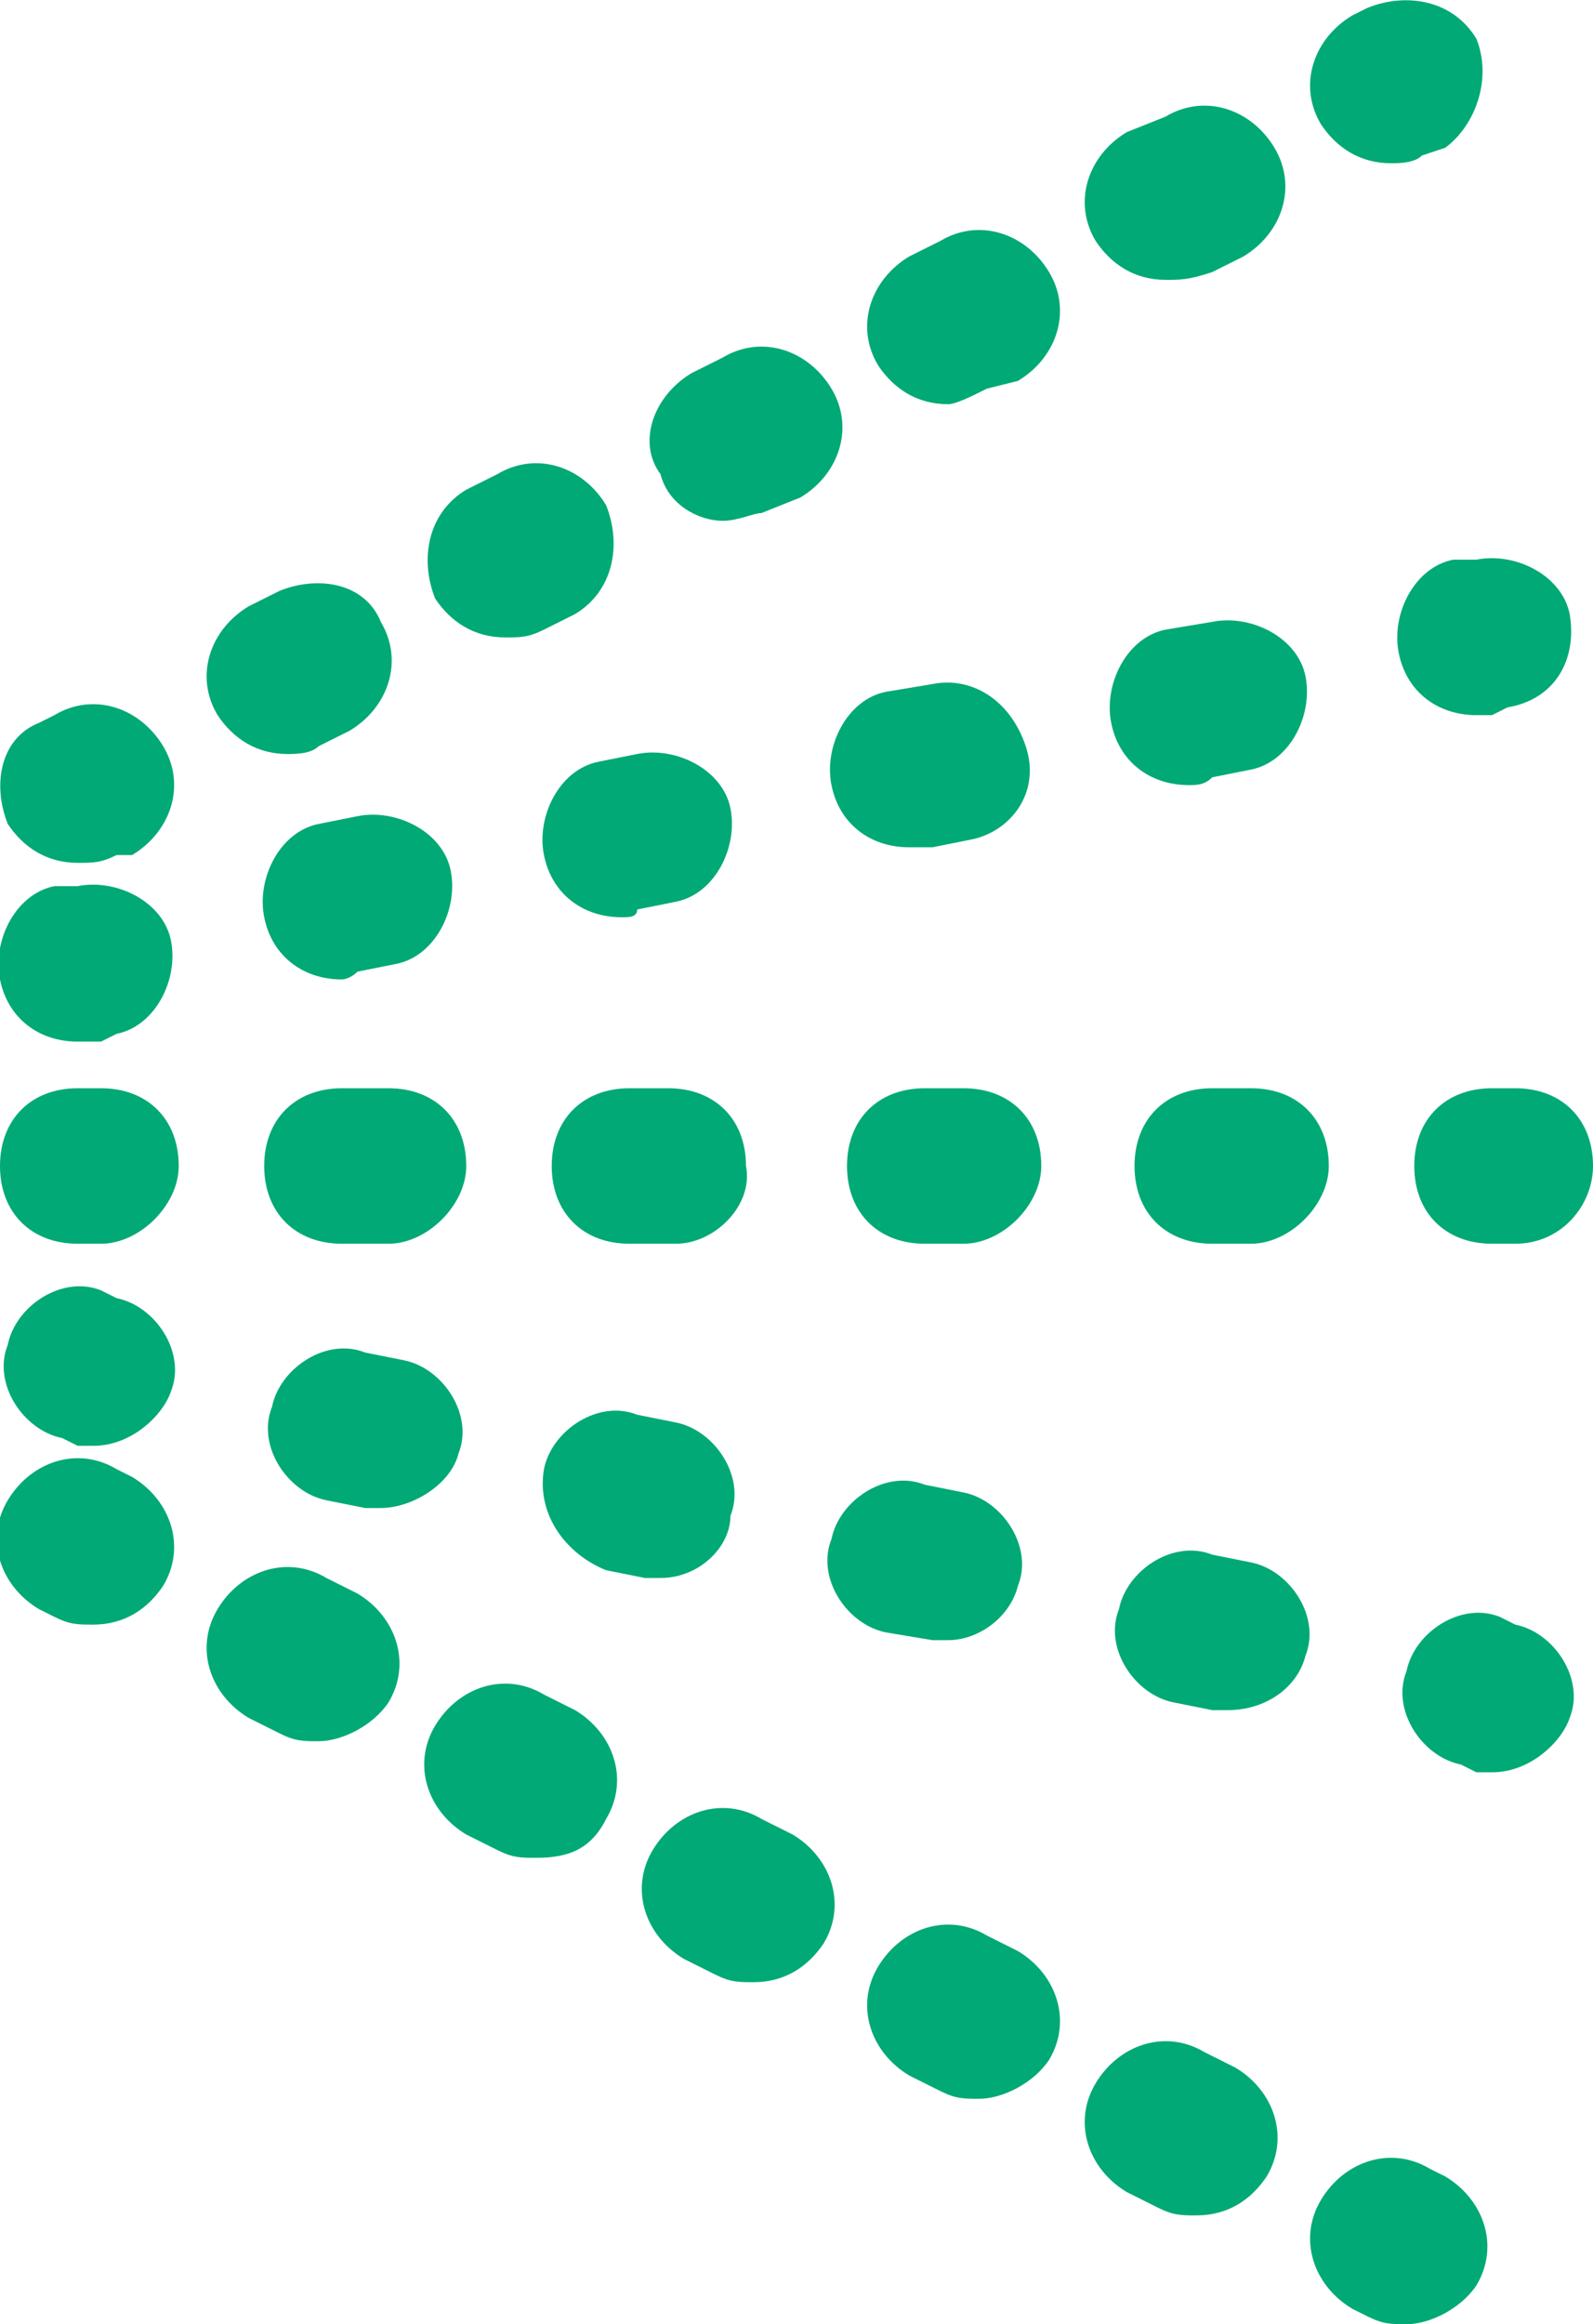
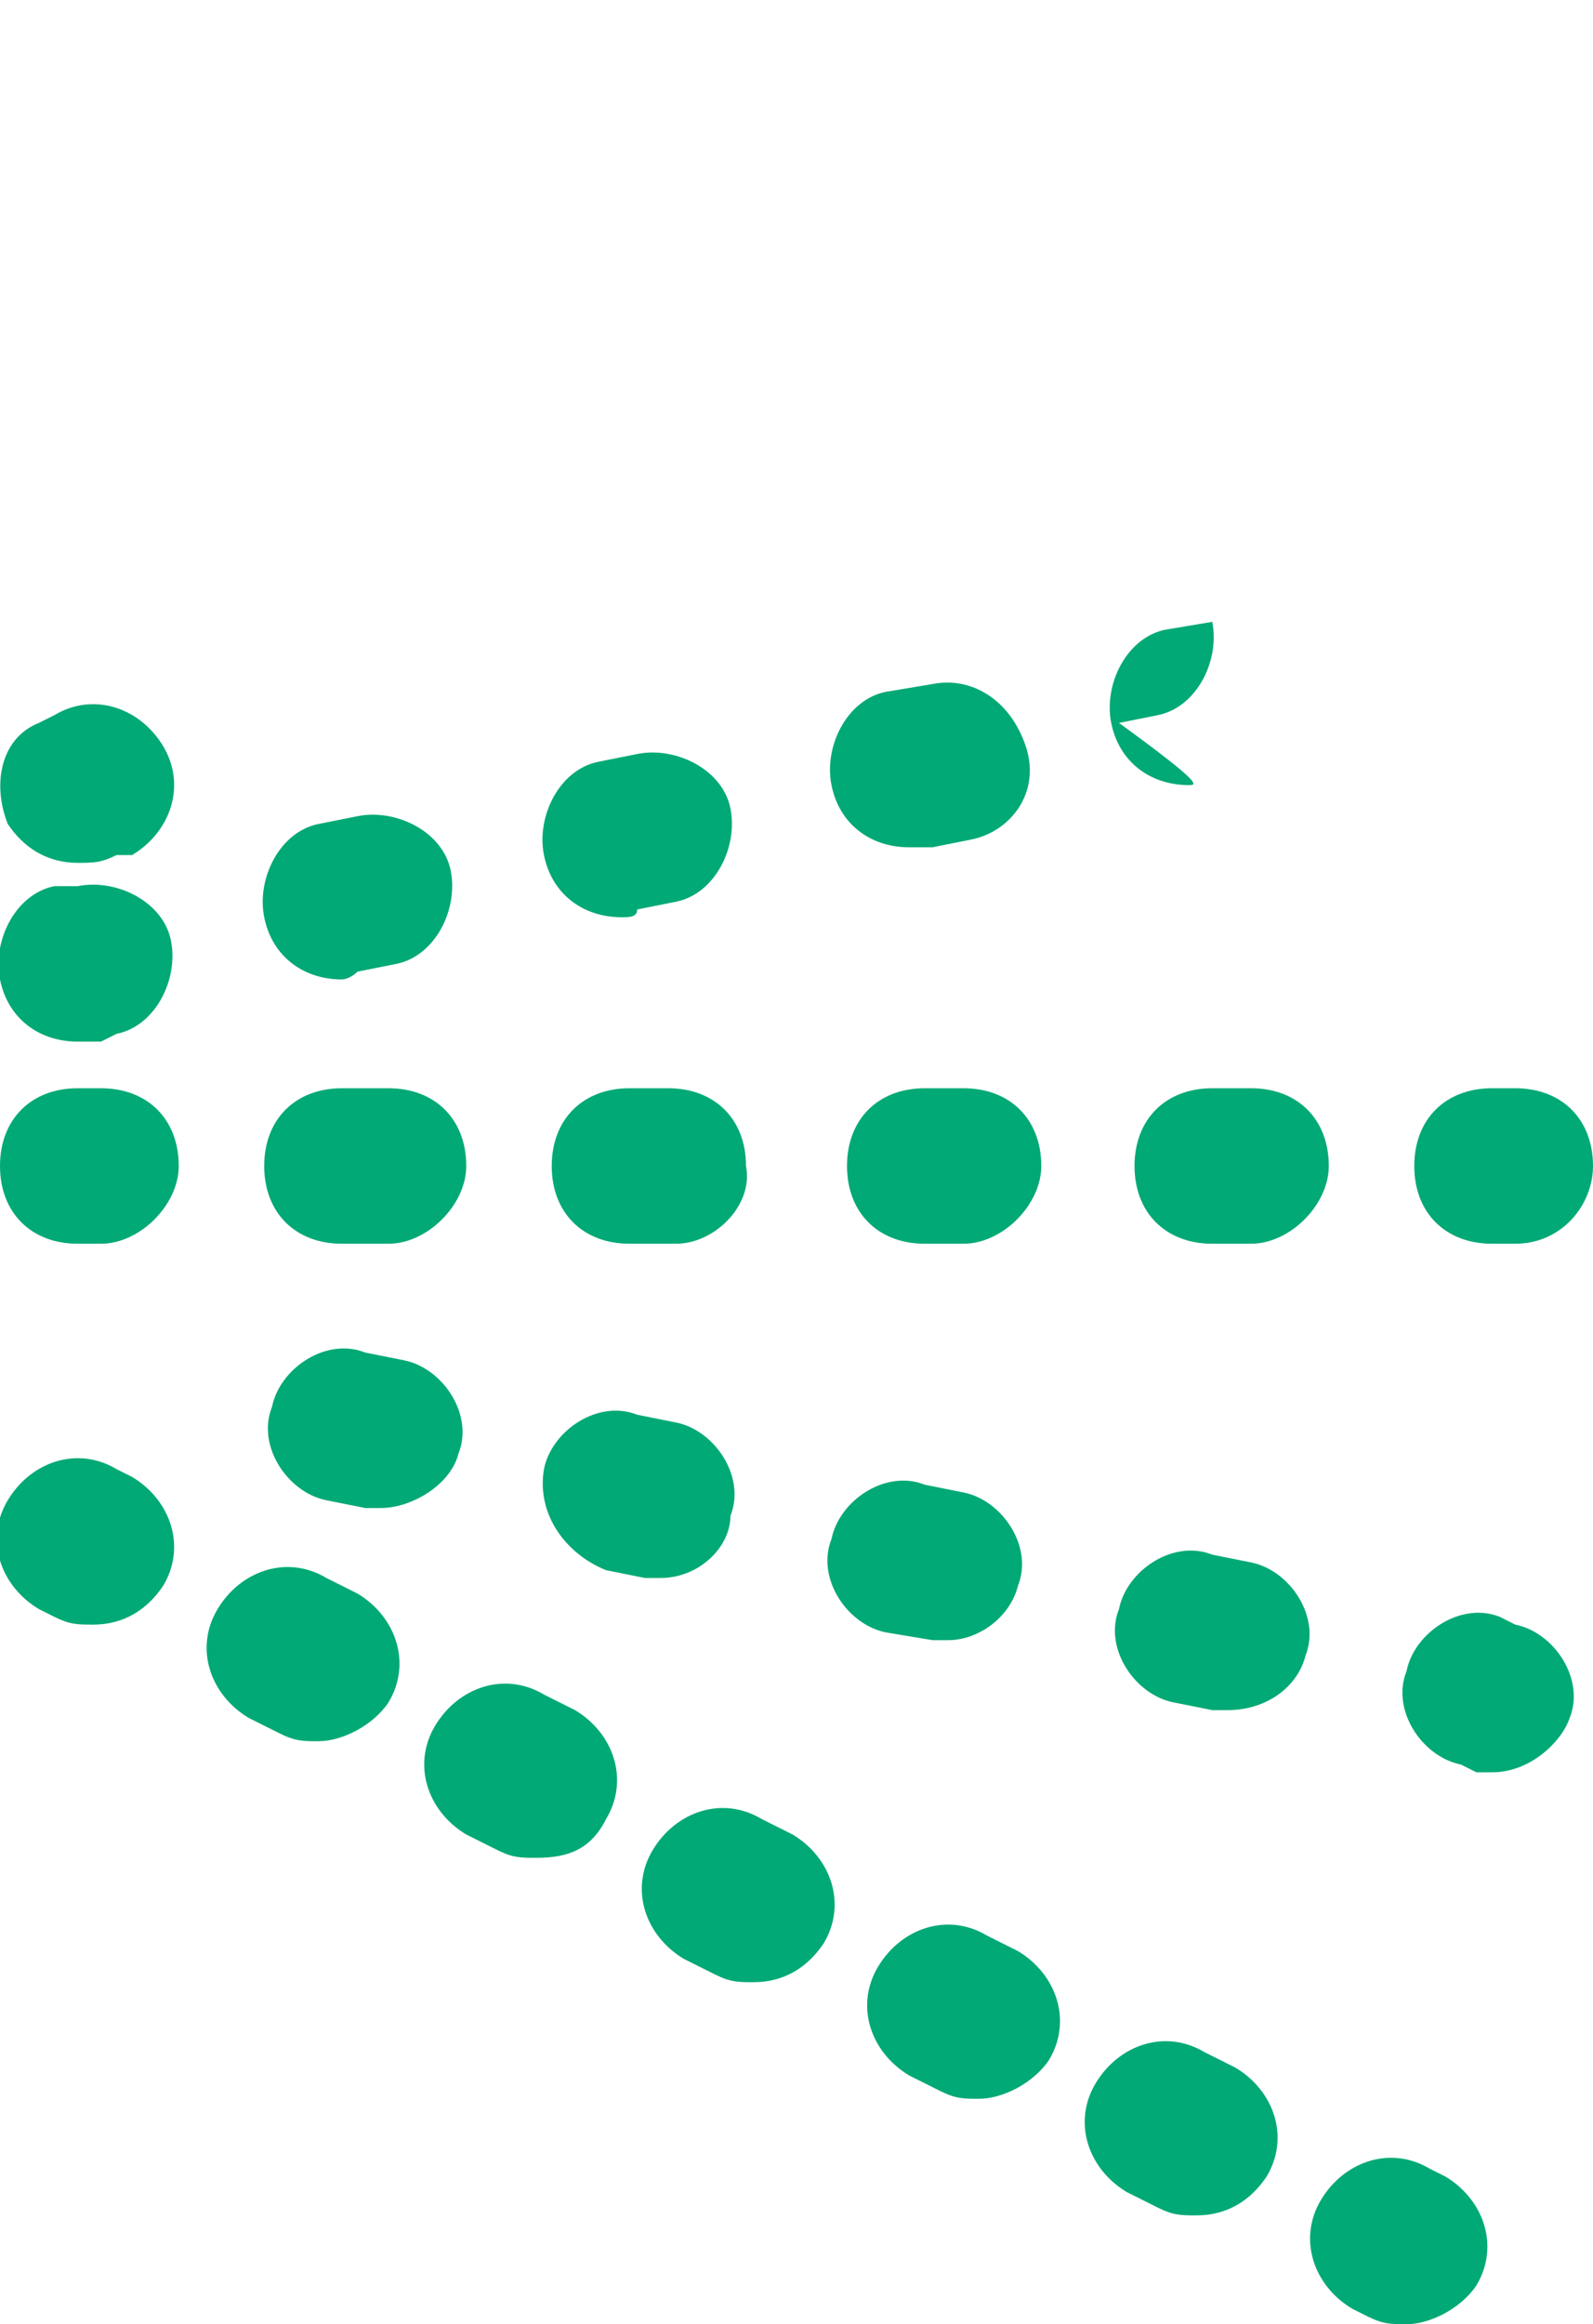
<svg xmlns="http://www.w3.org/2000/svg" version="1.1" id="Layer_1" x="0px" y="0px" viewBox="0 0 20.5 29.9" style="enable-background:new 0 0 20.5 29.9;" xml:space="preserve">
  <style type="text/css">
	.st0{fill:#00A975;}
</style>
  <g>
    <g>
      <path class="st0" d="M1,13.4c-0.5,0-0.9-0.3-1-0.8c-0.1-0.5,0.2-1.1,0.7-1.2L1,11.4c0.5-0.1,1.1,0.2,1.2,0.7    c0.1,0.5-0.2,1.1-0.7,1.2l-0.2,0.1C1.2,13.4,1.1,13.4,1,13.4z" />
-       <path class="st0" d="M4.4,12.6c-0.5,0-0.9-0.3-1-0.8c-0.1-0.5,0.2-1.1,0.7-1.2l0.5-0.1c0.5-0.1,1.1,0.2,1.2,0.7    c0.1,0.5-0.2,1.1-0.7,1.2l-0.5,0.1C4.5,12.6,4.4,12.6,4.4,12.6z M8,11.8c-0.5,0-0.9-0.3-1-0.8c-0.1-0.5,0.2-1.1,0.7-1.2l0.5-0.1    c0.5-0.1,1.1,0.2,1.2,0.7c0.1,0.5-0.2,1.1-0.7,1.2l-0.5,0.1C8.2,11.8,8.1,11.8,8,11.8z M11.7,10.9c-0.5,0-0.9-0.3-1-0.8    c-0.1-0.5,0.2-1.1,0.7-1.2L12,8.8C12.5,8.7,13,9,13.2,9.6s-0.2,1.1-0.7,1.2l-0.5,0.1C11.8,10.9,11.7,10.9,11.7,10.9z M15.3,10.1    c-0.5,0-0.9-0.3-1-0.8c-0.1-0.5,0.2-1.1,0.7-1.2L15.6,8c0.5-0.1,1.1,0.2,1.2,0.7c0.1,0.5-0.2,1.1-0.7,1.2l-0.5,0.1    C15.5,10.1,15.4,10.1,15.3,10.1z" />
-       <path class="st0" d="M19,9.2c-0.5,0-0.9-0.3-1-0.8c-0.1-0.5,0.2-1.1,0.7-1.2L19,7.2c0.5-0.1,1.1,0.2,1.2,0.7    C20.3,8.5,20,9,19.4,9.1l-0.2,0.1C19.1,9.2,19,9.2,19,9.2z" />
+       <path class="st0" d="M4.4,12.6c-0.5,0-0.9-0.3-1-0.8c-0.1-0.5,0.2-1.1,0.7-1.2l0.5-0.1c0.5-0.1,1.1,0.2,1.2,0.7    c0.1,0.5-0.2,1.1-0.7,1.2l-0.5,0.1C4.5,12.6,4.4,12.6,4.4,12.6z M8,11.8c-0.5,0-0.9-0.3-1-0.8c-0.1-0.5,0.2-1.1,0.7-1.2l0.5-0.1    c0.5-0.1,1.1,0.2,1.2,0.7c0.1,0.5-0.2,1.1-0.7,1.2l-0.5,0.1C8.2,11.8,8.1,11.8,8,11.8z M11.7,10.9c-0.5,0-0.9-0.3-1-0.8    c-0.1-0.5,0.2-1.1,0.7-1.2L12,8.8C12.5,8.7,13,9,13.2,9.6s-0.2,1.1-0.7,1.2l-0.5,0.1C11.8,10.9,11.7,10.9,11.7,10.9z M15.3,10.1    c-0.5,0-0.9-0.3-1-0.8c-0.1-0.5,0.2-1.1,0.7-1.2L15.6,8c0.1,0.5-0.2,1.1-0.7,1.2l-0.5,0.1    C15.5,10.1,15.4,10.1,15.3,10.1z" />
    </g>
    <g>
      <path class="st0" d="M1,11.1c-0.4,0-0.7-0.2-0.9-0.5C-0.1,10.1,0,9.5,0.5,9.3l0.2-0.1c0.5-0.3,1.1-0.1,1.4,0.4    c0.3,0.5,0.1,1.1-0.4,1.4L1.5,11C1.3,11.1,1.2,11.1,1,11.1z" />
-       <path class="st0" d="M3.7,9.7C3.3,9.7,3,9.5,2.8,9.2C2.5,8.7,2.7,8.1,3.2,7.8l0.4-0.2C4.1,7.4,4.7,7.5,4.9,8    C5.2,8.5,5,9.1,4.5,9.4L4.1,9.6C4,9.7,3.8,9.7,3.7,9.7z M6.5,8.2C6.1,8.2,5.8,8,5.6,7.7C5.4,7.2,5.5,6.6,6,6.3l0.4-0.2    C6.9,5.8,7.5,6,7.8,6.5C8,7,7.9,7.6,7.4,7.9L7,8.1C6.8,8.2,6.7,8.2,6.5,8.2z M9.3,6.7C9,6.7,8.6,6.5,8.5,6.1    C8.2,5.7,8.4,5.1,8.9,4.8l0.4-0.2c0.5-0.3,1.1-0.1,1.4,0.4c0.3,0.5,0.1,1.1-0.4,1.4L9.8,6.6C9.7,6.6,9.5,6.7,9.3,6.7z M12.2,5.2    c-0.4,0-0.7-0.2-0.9-0.5c-0.3-0.5-0.1-1.1,0.4-1.4l0.4-0.2c0.5-0.3,1.1-0.1,1.4,0.4c0.3,0.5,0.1,1.1-0.4,1.4L12.7,5    C12.5,5.1,12.3,5.2,12.2,5.2z M15,3.6c-0.4,0-0.7-0.2-0.9-0.5c-0.3-0.5-0.1-1.1,0.4-1.4L15,1.5c0.5-0.3,1.1-0.1,1.4,0.4    c0.3,0.5,0.1,1.1-0.4,1.4l-0.4,0.2C15.3,3.6,15.2,3.6,15,3.6z" />
-       <path class="st0" d="M17.9,2.1c-0.4,0-0.7-0.2-0.9-0.5c-0.3-0.5-0.1-1.1,0.4-1.4l0.2-0.1C18.1-0.1,18.7,0,19,0.5    C19.2,1,19,1.6,18.6,1.9L18.3,2C18.2,2.1,18,2.1,17.9,2.1z" />
    </g>
    <g>
      <path class="st0" d="M1.3,16H1c-0.6,0-1-0.4-1-1c0-0.6,0.4-1,1-1h0.3c0.6,0,1,0.4,1,1C2.3,15.5,1.8,16,1.3,16z" />
      <path class="st0" d="M16.1,16h-0.5c-0.6,0-1-0.4-1-1c0-0.6,0.4-1,1-1h0.5c0.6,0,1,0.4,1,1C17.1,15.5,16.6,16,16.1,16z M12.4,16    h-0.5c-0.6,0-1-0.4-1-1c0-0.6,0.4-1,1-1h0.5c0.6,0,1,0.4,1,1C13.4,15.5,12.9,16,12.4,16z M8.7,16H8.1c-0.6,0-1-0.4-1-1    c0-0.6,0.4-1,1-1h0.5c0.6,0,1,0.4,1,1C9.7,15.5,9.2,16,8.7,16z M5,16H4.4c-0.6,0-1-0.4-1-1c0-0.6,0.4-1,1-1H5c0.6,0,1,0.4,1,1    C6,15.5,5.5,16,5,16z" />
      <path class="st0" d="M19.5,16h-0.3c-0.6,0-1-0.4-1-1c0-0.6,0.4-1,1-1h0.3c0.6,0,1,0.4,1,1C20.5,15.5,20.1,16,19.5,16z" />
    </g>
    <g>
-       <path class="st0" d="M1.2,18.6c-0.1,0-0.2,0-0.2,0l-0.2-0.1c-0.5-0.1-0.9-0.7-0.7-1.2c0.1-0.5,0.7-0.9,1.2-0.7l0.2,0.1    c0.5,0.1,0.9,0.7,0.7,1.2C2.1,18.2,1.7,18.6,1.2,18.6z" />
      <path class="st0" d="M15.8,22c-0.1,0-0.2,0-0.2,0l-0.5-0.1c-0.5-0.1-0.9-0.7-0.7-1.2c0.1-0.5,0.7-0.9,1.2-0.7l0.5,0.1    c0.5,0.1,0.9,0.7,0.7,1.2C16.7,21.7,16.3,22,15.8,22z M12.2,21.1c-0.1,0-0.2,0-0.2,0L11.4,21c-0.5-0.1-0.9-0.7-0.7-1.2    c0.1-0.5,0.7-0.9,1.2-0.7l0.5,0.1c0.5,0.1,0.9,0.7,0.7,1.2C13,20.8,12.6,21.1,12.2,21.1z M8.5,20.3c-0.1,0-0.2,0-0.2,0l-0.5-0.1    C7.3,20,6.9,19.5,7,18.9c0.1-0.5,0.7-0.9,1.2-0.7l0.5,0.1c0.5,0.1,0.9,0.7,0.7,1.2C9.4,19.9,9,20.3,8.5,20.3z M4.9,19.4    c-0.1,0-0.2,0-0.2,0l-0.5-0.1c-0.5-0.1-0.9-0.7-0.7-1.2c0.1-0.5,0.7-0.9,1.2-0.7l0.5,0.1c0.5,0.1,0.9,0.7,0.7,1.2    C5.8,19.1,5.3,19.4,4.9,19.4z" />
      <path class="st0" d="M19.2,22.8c-0.1,0-0.2,0-0.2,0l-0.2-0.1c-0.5-0.1-0.9-0.7-0.7-1.2c0.1-0.5,0.7-0.9,1.2-0.7l0.2,0.1    c0.5,0.1,0.9,0.7,0.7,1.2C20.1,22.4,19.7,22.8,19.2,22.8z" />
    </g>
    <g>
      <path class="st0" d="M1.2,20.9c-0.2,0-0.3,0-0.5-0.1l-0.2-0.1c-0.5-0.3-0.7-0.9-0.4-1.4c0.3-0.5,0.9-0.7,1.4-0.4L1.7,19    c0.5,0.3,0.7,0.9,0.4,1.4C1.9,20.7,1.6,20.9,1.2,20.9z" />
      <path class="st0" d="M15.4,28.5c-0.2,0-0.3,0-0.5-0.1l-0.4-0.2c-0.5-0.3-0.7-0.9-0.4-1.4c0.3-0.5,0.9-0.7,1.4-0.4l0.4,0.2    c0.5,0.3,0.7,0.9,0.4,1.4C16.1,28.3,15.8,28.5,15.4,28.5z M12.6,27c-0.2,0-0.3,0-0.5-0.1l-0.4-0.2c-0.5-0.3-0.7-0.9-0.4-1.4    c0.3-0.5,0.9-0.7,1.4-0.4l0.4,0.2c0.5,0.3,0.7,0.9,0.4,1.4C13.3,26.8,12.9,27,12.6,27z M9.7,25.5c-0.2,0-0.3,0-0.5-0.1l-0.4-0.2    c-0.5-0.3-0.7-0.9-0.4-1.4c0.3-0.5,0.9-0.7,1.4-0.4l0.4,0.2c0.5,0.3,0.7,0.9,0.4,1.4C10.4,25.3,10.1,25.5,9.7,25.5z M6.9,23.9    c-0.2,0-0.3,0-0.5-0.1L6,23.6c-0.5-0.3-0.7-0.9-0.4-1.4c0.3-0.5,0.9-0.7,1.4-0.4l0.4,0.2c0.5,0.3,0.7,0.9,0.4,1.4    C7.6,23.8,7.3,23.9,6.9,23.9z M4.1,22.4c-0.2,0-0.3,0-0.5-0.1l-0.4-0.2c-0.5-0.3-0.7-0.9-0.4-1.4c0.3-0.5,0.9-0.7,1.4-0.4l0.4,0.2    c0.5,0.3,0.7,0.9,0.4,1.4C4.8,22.2,4.4,22.4,4.1,22.4z" />
      <path class="st0" d="M18.1,29.9c-0.2,0-0.3,0-0.5-0.1l-0.2-0.1c-0.5-0.3-0.7-0.9-0.4-1.4c0.3-0.5,0.9-0.7,1.4-0.4l0.2,0.1    c0.5,0.3,0.7,0.9,0.4,1.4C18.8,29.7,18.4,29.9,18.1,29.9z" />
    </g>
  </g>
</svg>